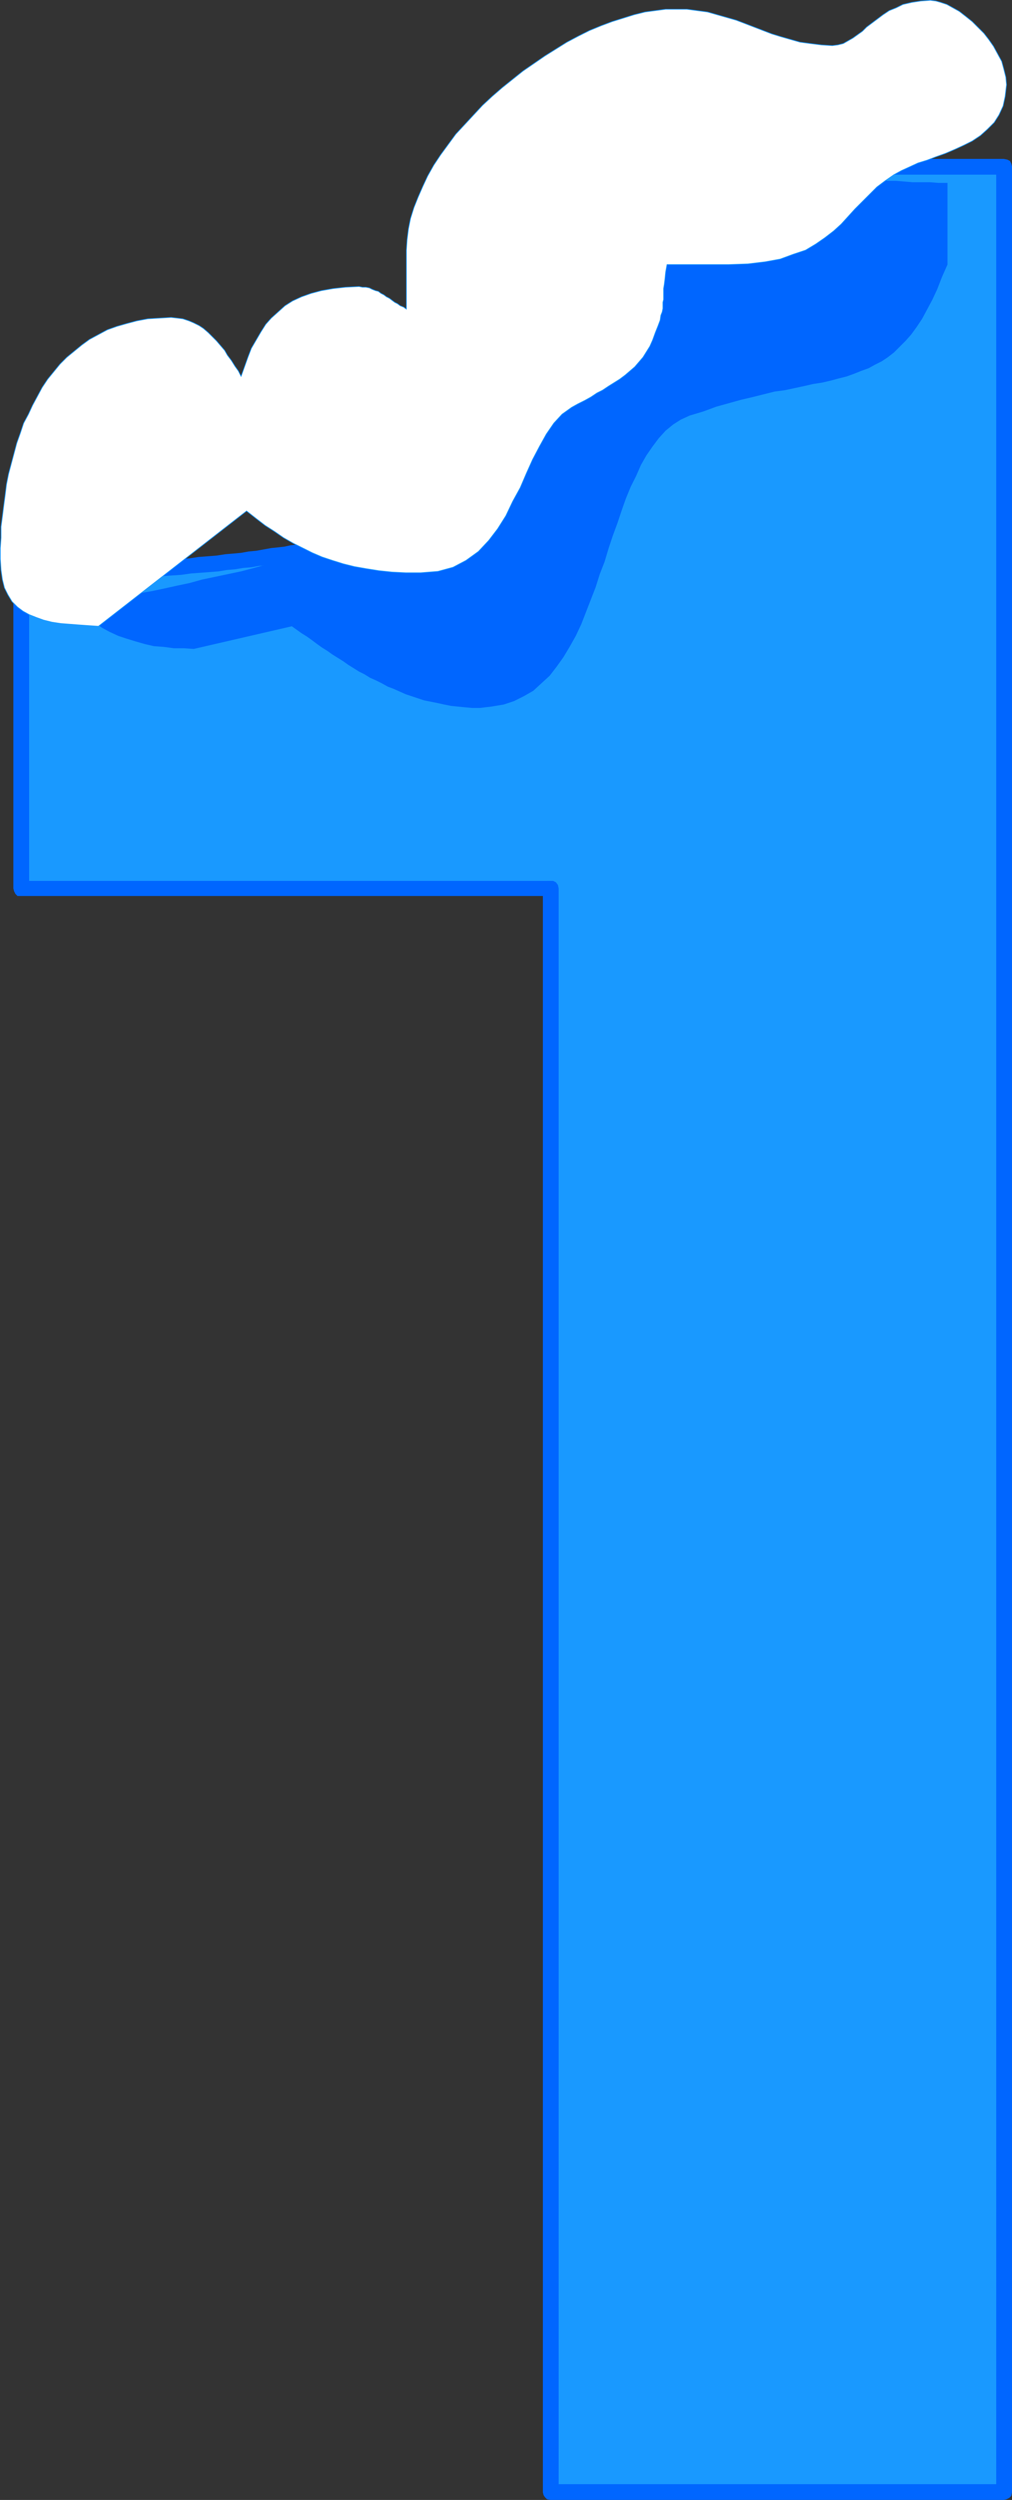
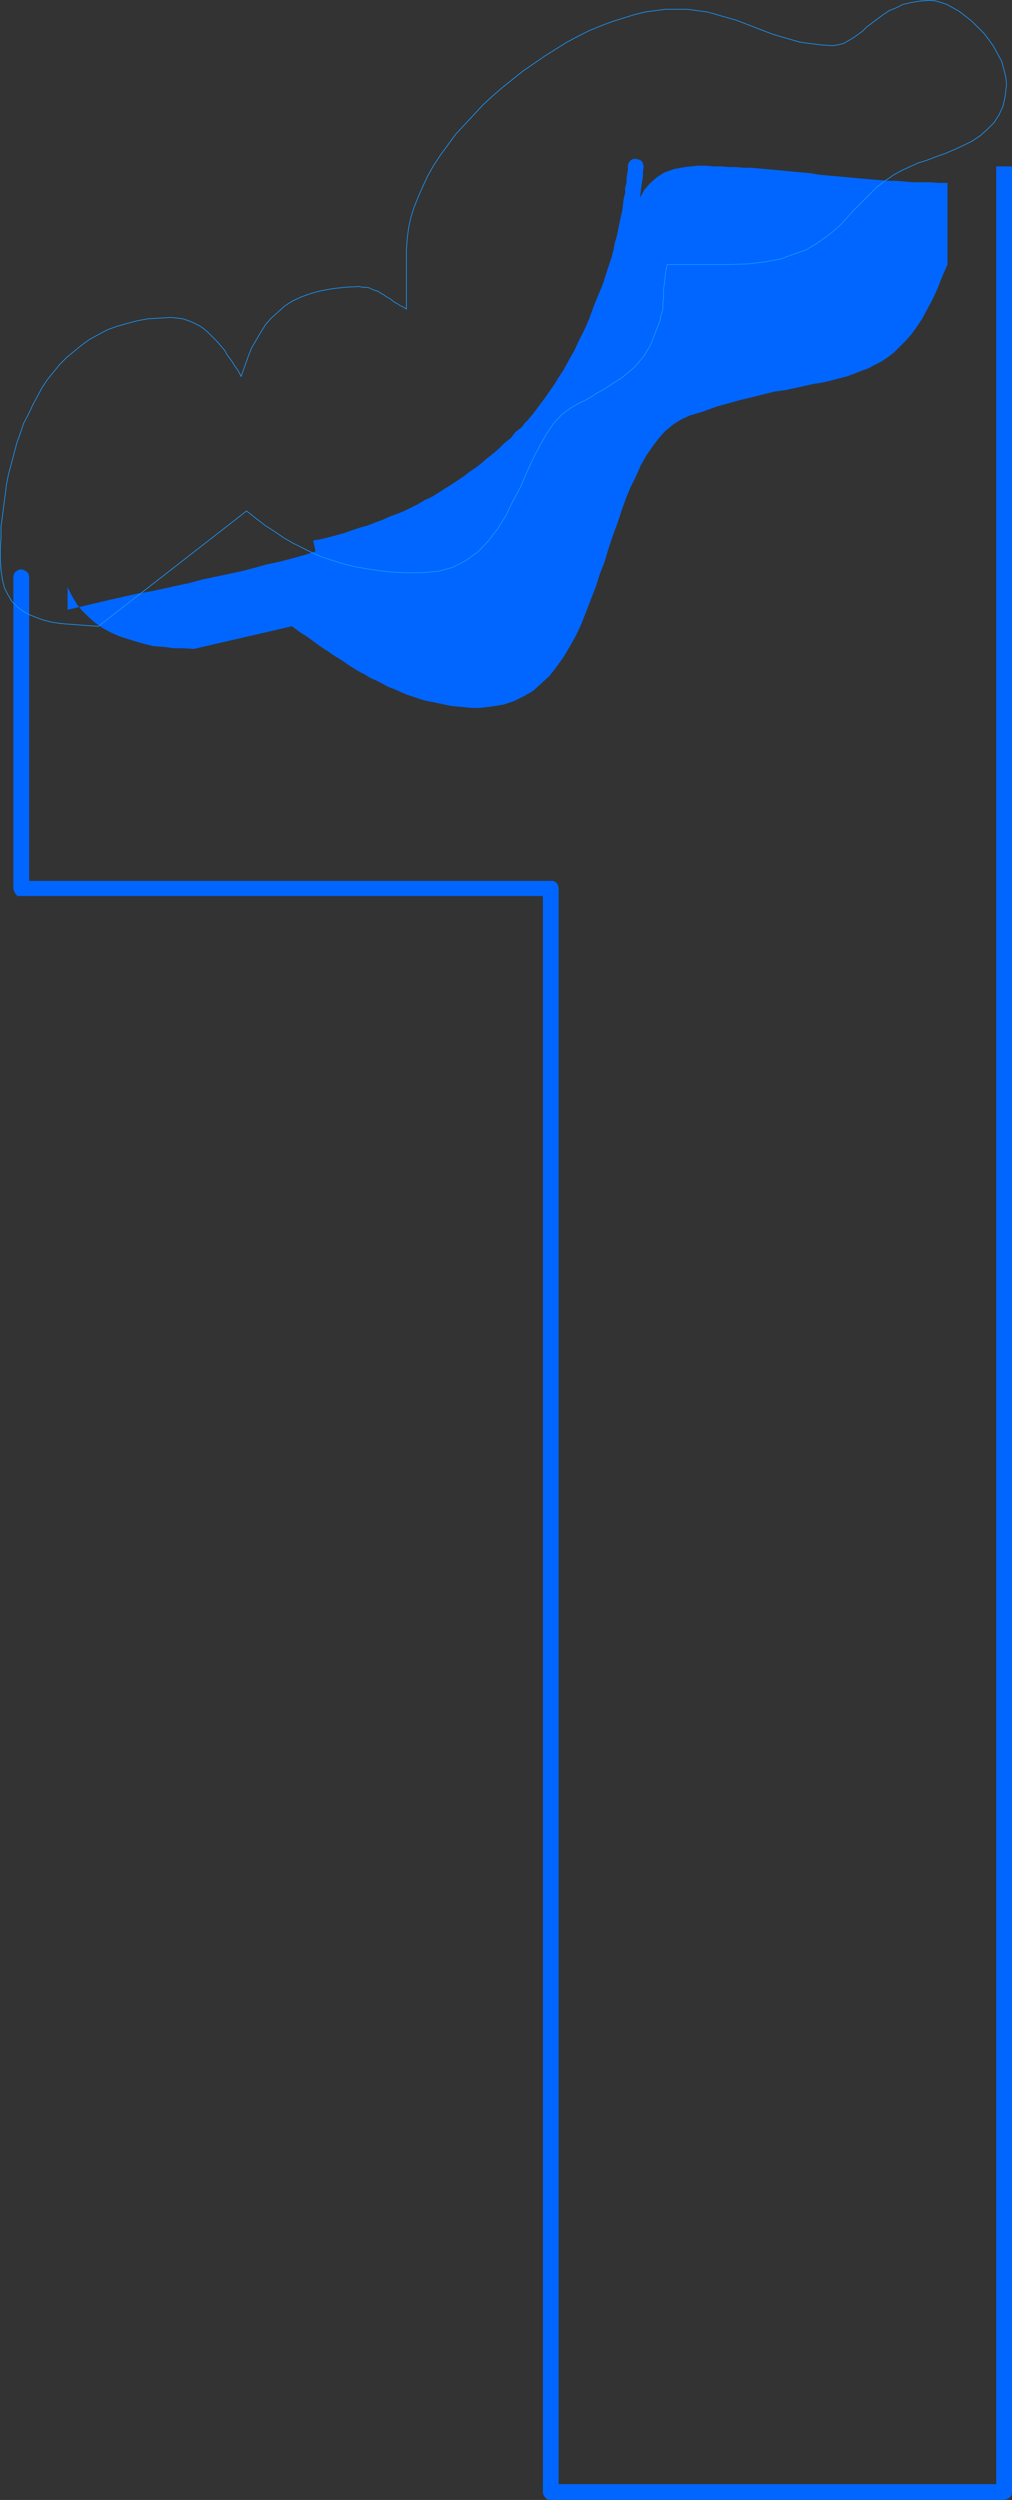
<svg xmlns="http://www.w3.org/2000/svg" xmlns:ns1="http://sodipodi.sourceforge.net/DTD/sodipodi-0.dtd" xmlns:ns2="http://www.inkscape.org/namespaces/inkscape" version="1.0" width="63.102mm" height="155.733mm" id="svg14" ns1:docname="Ice 1.wmf">
  <rect width="100%" height="100%" fill="#333333" stroke="none" />
  <ns1:namedview id="namedview14" pagecolor="#ffffff" bordercolor="#000000" borderopacity="0.25" ns2:showpageshadow="2" ns2:pageopacity="0.0" ns2:pagecheckerboard="0" ns2:deskcolor="#d1d1d1" ns2:document-units="mm" />
  <defs id="defs1">
    <pattern id="WMFhbasepattern" patternUnits="userSpaceOnUse" width="6" height="6" x="0" y="0" />
  </defs>
-   <path style="fill:#1999ff;fill-opacity:1;fill-rule:evenodd;stroke:none" d="M 4.93,209.18 V 135.817 H 8.001 l 3.071,-0.162 2.909,-0.162 2.909,-0.162 2.748,-0.323 h 2.909 l 2.586,-0.323 h 2.748 l 2.586,-0.323 2.586,-0.162 2.425,-0.162 2.425,-0.162 2.263,-0.162 2.425,-0.323 2.263,-0.162 2.101,-0.162 2.101,-0.162 2.101,-0.323 2.101,-0.162 1.94,-0.162 1.94,-0.323 1.778,-0.162 1.778,-0.323 1.778,-0.323 1.616,-0.162 1.616,-0.162 1.616,-0.323 1.455,-0.323 1.455,-0.162 1.455,-0.323 1.293,-0.323 1.131,-0.323 2.101,-0.323 1.778,-0.485 1.94,-0.485 1.94,-0.485 1.778,-0.646 1.778,-0.646 1.778,-0.485 1.778,-0.646 1.778,-0.808 1.778,-0.646 1.778,-0.646 1.616,-0.808 1.778,-0.808 1.616,-0.808 1.616,-0.808 1.616,-0.97 1.616,-0.808 1.455,-0.97 1.616,-0.97 1.616,-0.97 1.293,-1.131 1.616,-0.97 1.455,-1.131 1.455,-1.131 1.455,-1.131 1.293,-1.131 1.455,-1.293 1.293,-1.293 1.293,-1.131 1.455,-1.293 1.293,-1.454 1.293,-1.293 1.616,-1.939 1.455,-1.939 1.455,-1.939 1.616,-2.101 1.293,-2.262 1.455,-2.262 1.293,-2.262 1.293,-2.424 1.131,-2.424 1.293,-2.585 1.131,-2.747 1.131,-2.747 1.131,-2.747 0.97,-2.909 1.131,-2.909 0.97,-3.07 0.485,-1.939 0.323,-1.616 0.485,-1.778 0.323,-1.616 0.323,-1.616 0.323,-1.454 0.323,-1.454 0.162,-1.454 0.323,-1.293 0.162,-1.293 0.162,-1.131 0.162,-1.293 0.162,-0.97 0.162,-1.131 v -0.97 l 0.162,-0.97 h 86.638 v 547.632 H 129.714 V 209.18 Z" id="path1" />
  <path style="fill:#0066ff;fill-opacity:1;fill-rule:evenodd;stroke:none" d="m 4.93,134.04 -1.778,1.778 v 73.362 H 6.87 v -73.362 l -1.778,1.939 1.778,-1.939 -0.162,-0.808 -0.485,-0.485 -0.647,-0.323 -0.647,-0.162 -0.647,0.162 -0.485,0.323 -0.485,0.485 -0.162,0.808 z" id="path2" />
-   <path style="fill:#0066ff;fill-opacity:1;fill-rule:evenodd;stroke:none" d="m 73.788,127.253 v 0 l -1.293,0.323 -1.293,0.323 -1.293,0.323 -1.455,0.162 -1.455,0.323 -1.455,0.162 -1.616,0.162 -1.778,0.323 -1.778,0.323 -1.778,0.162 -1.778,0.323 -1.778,0.162 -1.94,0.162 -2.101,0.323 -2.101,0.162 -2.101,0.162 -2.101,0.323 -2.263,0.162 -2.263,0.162 -2.425,0.162 -2.425,0.323 -2.425,0.162 -2.586,0.162 -2.586,0.162 -2.748,0.162 -2.586,0.162 -2.748,0.162 -2.909,0.162 -2.909,0.162 -2.909,0.162 -2.909,0.162 -3.071,0.162 0.162,3.717 3.071,-0.162 3.071,-0.162 2.909,-0.162 2.909,-0.162 2.748,-0.162 2.748,-0.162 2.748,-0.162 2.748,-0.162 2.586,-0.162 2.586,-0.162 2.425,-0.323 2.425,-0.162 2.263,-0.162 2.425,-0.162 2.263,-0.323 2.263,-0.162 2.101,-0.162 2.101,-0.162 1.94,-0.323 1.94,-0.162 1.94,-0.323 1.94,-0.162 1.778,-0.323 1.778,-0.162 1.616,-0.323 1.616,-0.162 1.616,-0.323 1.455,-0.162 1.455,-0.323 1.455,-0.323 1.293,-0.323 1.293,-0.323 v 0 z" id="path3" />
  <path style="fill:#0066ff;fill-opacity:1;fill-rule:evenodd;stroke:none" d="m 124.057,99.298 v -0.162 l -1.131,1.454 -1.455,1.131 -1.131,1.454 -1.455,1.131 -1.293,1.293 -1.293,1.131 -1.455,1.131 -1.293,1.131 -1.455,1.131 -1.455,0.97 -1.455,1.131 -1.455,0.97 -1.455,0.97 -1.616,0.97 -1.455,0.97 -1.616,0.97 -1.455,0.646 -1.616,0.97 -1.616,0.808 -1.616,0.808 -1.616,0.646 -1.778,0.646 -1.778,0.808 -1.778,0.646 -1.616,0.646 -1.778,0.485 -1.94,0.646 -1.778,0.646 -1.778,0.485 -1.778,0.485 -1.94,0.485 -1.94,0.323 0.808,3.555 1.94,-0.323 1.94,-0.485 1.94,-0.485 1.94,-0.485 1.94,-0.646 1.778,-0.646 1.778,-0.646 1.94,-0.646 1.778,-0.646 1.778,-0.646 1.616,-0.808 1.778,-0.808 1.778,-0.808 1.616,-0.808 1.616,-0.808 1.778,-0.97 1.455,-0.97 1.778,-0.808 1.455,-0.97 1.616,-1.131 1.455,-0.97 1.616,-1.131 1.455,-1.131 1.455,-1.131 1.455,-1.131 1.455,-1.293 1.455,-1.131 1.293,-1.293 1.293,-1.293 1.455,-1.293 1.293,-1.454 1.293,-1.293 v -0.162 z" id="path4" />
-   <path style="fill:#0066ff;fill-opacity:1;fill-rule:evenodd;stroke:none" d="m 144.1,60.677 v 0 l -0.97,2.909 -0.97,3.07 -1.131,2.747 -1.131,2.747 -0.97,2.747 -1.131,2.585 -1.293,2.585 -1.131,2.424 -1.293,2.262 -1.293,2.424 -1.293,2.101 -1.455,2.101 -1.455,2.101 -1.455,1.939 -1.455,1.939 -1.616,1.939 2.748,2.262 1.778,-1.939 1.455,-1.939 1.616,-2.101 1.455,-2.101 1.455,-2.262 1.455,-2.262 1.293,-2.424 1.293,-2.424 1.293,-2.585 1.131,-2.424 1.293,-2.747 1.131,-2.747 1.131,-2.909 0.97,-2.909 1.131,-2.909 0.97,-3.232 v 0 z" id="path5" />
+   <path style="fill:#0066ff;fill-opacity:1;fill-rule:evenodd;stroke:none" d="m 144.1,60.677 v 0 l -0.97,2.909 -0.97,3.07 -1.131,2.747 -1.131,2.747 -0.97,2.747 -1.131,2.585 -1.293,2.585 -1.131,2.424 -1.293,2.262 -1.293,2.424 -1.293,2.101 -1.455,2.101 -1.455,2.101 -1.455,1.939 -1.455,1.939 -1.616,1.939 2.748,2.262 1.778,-1.939 1.455,-1.939 1.616,-2.101 1.455,-2.101 1.455,-2.262 1.455,-2.262 1.293,-2.424 1.293,-2.424 1.293,-2.585 1.131,-2.424 1.293,-2.747 1.131,-2.747 1.131,-2.909 0.97,-2.909 1.131,-2.909 0.97,-3.232 z" id="path5" />
  <path style="fill:#0066ff;fill-opacity:1;fill-rule:evenodd;stroke:none" d="m 149.919,37.408 -1.94,1.616 v 0.97 l -0.162,0.97 -0.162,0.97 v 1.131 l -0.323,1.131 v 1.293 l -0.323,1.131 -0.162,1.293 -0.162,1.454 -0.323,1.454 -0.323,1.454 -0.323,1.616 -0.323,1.616 -0.485,1.616 -0.323,1.778 -0.485,1.778 3.556,0.97 0.485,-1.939 0.323,-1.616 0.485,-1.778 0.323,-1.616 0.323,-1.616 0.323,-1.616 0.323,-1.454 0.162,-1.454 0.323,-1.293 0.162,-1.293 0.162,-1.293 0.162,-1.131 0.162,-1.131 0.162,-1.131 v -0.97 l 0.162,-0.97 -1.778,1.778 1.778,-1.778 -0.162,-0.808 -0.323,-0.646 -0.647,-0.323 -0.647,-0.162 h -0.647 l -0.647,0.323 -0.485,0.646 -0.162,0.646 z" id="path6" />
-   <path style="fill:#0066ff;fill-opacity:1;fill-rule:evenodd;stroke:none" d="m 238.497,39.186 -1.94,-1.778 h -86.638 v 3.717 h 86.638 l -1.778,-1.939 1.778,1.939 0.808,-0.162 0.647,-0.485 0.323,-0.646 0.162,-0.646 -0.162,-0.646 -0.323,-0.646 -0.647,-0.323 -0.808,-0.162 z" id="path7" />
  <path style="fill:#0066ff;fill-opacity:1;fill-rule:evenodd;stroke:none" d="m 236.557,588.596 1.94,-1.778 V 39.186 h -3.718 v 547.632 l 1.778,-1.939 -1.778,1.939 0.162,0.808 0.485,0.485 0.485,0.323 0.647,0.162 0.647,-0.162 0.647,-0.323 0.485,-0.485 0.162,-0.808 z" id="path8" />
  <path style="fill:#0066ff;fill-opacity:1;fill-rule:evenodd;stroke:none" d="m 127.936,586.818 1.778,1.778 h 106.843 v -3.717 H 129.714 l 1.94,1.939 -1.94,-1.939 -0.808,0.162 -0.485,0.485 -0.323,0.646 -0.162,0.646 0.162,0.646 0.323,0.485 0.485,0.485 0.808,0.162 z" id="path9" />
  <path style="fill:#0066ff;fill-opacity:1;fill-rule:evenodd;stroke:none" d="m 129.714,210.957 -1.778,-1.778 v 377.638 h 3.718 V 209.18 l -1.94,-1.778 1.94,1.778 -0.162,-0.808 -0.485,-0.646 -0.647,-0.323 h -0.647 -0.647 l -0.485,0.323 -0.485,0.646 -0.162,0.808 z" id="path10" />
  <path style="fill:#0066ff;fill-opacity:1;fill-rule:evenodd;stroke:none" d="m 3.152,209.18 1.778,1.778 H 129.714 v -3.555 H 4.93 l 1.94,1.778 -1.94,-1.778 H 4.122 l -0.485,0.485 -0.323,0.646 -0.162,0.646 0.162,0.646 0.323,0.646 0.485,0.485 h 0.808 z" id="path11" />
  <path style="fill:#0066ff;fill-opacity:1;fill-rule:evenodd;stroke:none" d="m 15.921,138.241 0.97,1.939 1.131,1.939 1.293,1.616 1.455,1.454 1.455,1.293 1.778,1.293 1.778,0.97 2.101,0.97 1.94,0.646 2.101,0.646 2.263,0.646 2.101,0.485 2.263,0.162 2.425,0.323 h 2.263 l 2.425,0.162 23.114,-5.333 1.131,0.808 1.131,0.808 1.293,0.808 1.131,0.808 1.293,0.97 1.131,0.808 1.293,0.808 1.131,0.808 1.293,0.808 1.293,0.808 1.131,0.808 1.293,0.808 1.293,0.808 1.293,0.646 1.293,0.808 1.455,0.646 1.293,0.646 1.455,0.808 1.293,0.485 1.455,0.646 1.455,0.646 1.455,0.485 1.455,0.485 1.455,0.485 1.616,0.323 1.616,0.323 1.455,0.323 1.616,0.323 1.616,0.162 1.616,0.162 1.778,0.162 h 1.778 l 2.748,-0.323 2.909,-0.485 2.425,-0.808 2.263,-1.131 2.263,-1.293 1.94,-1.778 1.94,-1.778 1.616,-2.101 1.616,-2.262 1.455,-2.424 1.455,-2.585 1.293,-2.747 1.131,-2.909 1.131,-2.909 1.131,-2.909 0.97,-3.07 1.131,-2.909 0.97,-3.232 0.97,-2.909 1.131,-3.07 0.97,-2.909 0.97,-2.747 1.131,-2.747 1.293,-2.585 1.131,-2.585 1.293,-2.262 1.455,-2.101 1.455,-1.939 1.616,-1.778 1.778,-1.454 1.778,-1.131 2.101,-0.97 3.233,-0.97 3.071,-1.131 2.909,-0.808 2.909,-0.808 2.748,-0.646 2.586,-0.646 2.586,-0.646 2.425,-0.323 2.263,-0.485 2.263,-0.485 2.101,-0.485 2.101,-0.323 2.101,-0.485 1.778,-0.485 1.94,-0.485 1.778,-0.646 1.616,-0.646 1.778,-0.646 1.455,-0.808 1.616,-0.808 1.455,-0.97 1.455,-1.131 1.293,-1.293 1.455,-1.454 1.293,-1.454 1.293,-1.778 1.293,-1.939 1.131,-2.101 1.293,-2.424 1.131,-2.424 1.131,-2.909 1.293,-2.909 V 43.064 h -2.101 l -2.101,-0.162 h -2.101 -1.94 l -1.94,-0.162 -1.94,-0.162 h -1.94 l -1.778,-0.162 -1.94,-0.162 -1.94,-0.162 -1.778,-0.162 -1.778,-0.162 -1.778,-0.162 -1.778,-0.162 -1.778,-0.162 -1.778,-0.162 -1.778,-0.323 -1.778,-0.162 -1.778,-0.162 -1.778,-0.162 -1.616,-0.162 -1.778,-0.162 -1.778,-0.162 -1.778,-0.162 -1.778,-0.162 h -1.778 l -1.778,-0.162 h -1.778 l -1.778,-0.162 h -1.778 l -1.94,-0.162 h -1.778 l -3.071,0.323 -2.586,0.485 -2.263,0.808 -1.778,1.131 -1.616,1.454 -1.293,1.454 -0.97,1.778 -0.97,1.939 -0.808,1.939 -0.485,2.101 -0.485,2.101 -0.647,2.101 -0.485,2.101 -0.485,1.939 -0.647,1.778 -0.647,1.778 -0.647,1.454 -0.808,1.616 -0.808,1.616 -0.97,1.778 -0.808,1.616 -0.97,1.778 -0.97,1.778 -1.131,1.939 -0.97,1.778 -1.131,1.939 -0.97,1.778 -1.131,1.939 -1.131,1.939 -1.293,1.939 -1.131,1.939 -1.293,1.778 -1.293,1.939 -1.293,1.778 -1.293,1.778 -1.293,1.778 -1.293,1.778 -1.455,1.616 -1.293,1.778 -1.455,1.616 -1.455,1.454 -1.455,1.454 -1.455,1.454 -1.616,1.293 -1.455,1.293 -1.455,1.131 -1.616,1.131 -1.616,0.97 -2.101,1.293 -2.425,1.131 -2.425,1.293 -2.586,1.131 -2.425,1.131 -2.748,0.97 -2.586,1.131 -2.748,0.97 -2.909,0.97 -2.748,0.97 -2.909,0.808 -2.909,0.808 -2.909,0.97 -2.909,0.808 -3.071,0.808 -3.071,0.646 -2.909,0.808 -3.071,0.808 -3.071,0.646 -3.071,0.646 -3.071,0.646 -2.909,0.808 -3.071,0.646 -2.909,0.646 -3.071,0.646 -2.909,0.485 -2.909,0.646 -2.909,0.646 -2.748,0.646 -2.748,0.646 -2.748,0.646 -2.748,0.646 z" id="path12" />
-   <path style="fill:#ffffff;fill-opacity:1;fill-rule:evenodd;stroke:none" d="m 0.081,131.616 0.162,2.585 0.323,2.262 0.485,1.939 0.808,1.616 0.97,1.616 1.293,1.293 1.293,0.97 1.455,0.808 1.616,0.646 1.778,0.646 1.94,0.485 2.101,0.323 2.101,0.162 2.101,0.162 2.263,0.162 2.425,0.162 34.914,-27.147 2.263,1.778 2.101,1.616 2.263,1.454 2.101,1.454 2.263,1.293 2.263,1.131 2.263,1.131 2.263,0.97 2.425,0.808 2.586,0.808 2.586,0.646 2.748,0.485 3.071,0.485 3.071,0.323 3.233,0.162 h 3.556 l 4.041,-0.323 3.556,-0.97 3.071,-1.616 2.909,-2.101 2.425,-2.585 2.101,-2.747 1.94,-3.07 1.616,-3.393 1.778,-3.232 1.455,-3.393 1.455,-3.232 1.616,-3.07 1.616,-2.909 1.778,-2.585 1.94,-2.101 2.263,-1.616 1.455,-0.808 1.616,-0.808 1.455,-0.808 1.455,-0.97 1.293,-0.646 1.455,-0.97 1.293,-0.808 1.293,-0.808 1.293,-0.97 1.131,-0.97 1.131,-0.97 0.97,-1.131 0.97,-1.131 0.808,-1.293 0.808,-1.293 0.647,-1.454 0.647,-1.778 0.647,-1.616 0.485,-1.293 0.162,-1.131 0.323,-0.808 0.162,-0.808 v -0.808 -0.646 l 0.162,-0.646 v -0.808 -0.808 -0.97 l 0.162,-0.97 0.162,-1.293 0.162,-1.616 0.323,-1.778 h 14.547 l 4.526,-0.162 4.041,-0.485 3.556,-0.646 3.071,-1.131 2.909,-0.97 2.425,-1.454 2.101,-1.454 2.101,-1.616 1.778,-1.616 1.616,-1.778 1.616,-1.778 1.778,-1.778 1.616,-1.616 1.778,-1.778 1.94,-1.454 2.101,-1.454 1.778,-0.97 1.778,-0.808 2.101,-0.97 2.101,-0.646 2.101,-0.808 2.263,-0.808 2.263,-0.97 2.101,-0.97 1.94,-0.97 1.94,-1.293 1.616,-1.454 1.616,-1.616 1.131,-1.778 0.97,-2.101 0.485,-2.262 0.323,-2.747 -0.162,-1.778 -0.485,-1.939 -0.485,-1.778 -0.97,-1.778 -0.97,-1.778 -1.131,-1.616 -1.131,-1.454 -1.455,-1.454 -1.293,-1.293 -1.616,-1.293 -1.455,-1.131 -1.455,-0.808 -1.455,-0.808 -1.455,-0.485 -1.131,-0.323 -1.293,-0.162 -2.263,0.162 -2.101,0.323 -2.101,0.485 -1.616,0.808 -1.616,0.646 -1.455,0.97 -1.293,0.97 -1.293,0.97 -1.293,0.97 -0.97,0.97 -1.131,0.808 -1.131,0.808 -1.131,0.646 -1.131,0.646 -1.293,0.323 -1.293,0.162 -2.586,-0.162 -2.586,-0.323 -2.425,-0.323 -2.263,-0.646 -2.263,-0.646 -2.101,-0.646 -2.101,-0.808 -2.101,-0.808 -2.101,-0.808 -2.101,-0.808 -2.263,-0.646 -2.263,-0.646 -2.263,-0.646 -2.425,-0.323 -2.425,-0.323 h -2.748 -2.263 l -2.425,0.323 -2.425,0.323 -2.586,0.646 -2.586,0.808 -2.586,0.808 -2.586,0.97 -2.748,1.131 -2.586,1.293 -2.748,1.454 -2.586,1.616 -2.586,1.616 -2.586,1.778 -2.586,1.778 -2.425,1.939 -2.425,1.939 -2.425,2.101 -2.263,2.101 -2.101,2.262 -2.101,2.262 -2.101,2.262 -1.778,2.424 -1.778,2.424 -1.616,2.424 -1.455,2.585 -1.131,2.424 -1.131,2.585 -0.97,2.424 -0.808,2.585 -0.485,2.424 -0.323,2.585 -0.162,2.424 v 0.97 0.97 0.808 0.97 0.808 0.808 0.808 0.808 0.808 0.808 0.808 0.808 0.97 0.808 0.97 0.97 L 95.124,72.312 94.316,71.989 93.669,71.504 93.023,71.181 92.376,70.696 91.729,70.211 91.083,69.888 90.436,69.403 89.79,69.08 89.143,68.595 88.497,68.434 87.689,68.111 87.042,67.787 86.234,67.626 h -0.808 l -0.808,-0.162 -3.233,0.162 -2.909,0.323 -2.748,0.485 -2.425,0.646 -2.263,0.808 -2.101,0.97 -1.778,1.131 -1.616,1.454 -1.616,1.454 -1.293,1.454 -1.131,1.778 -1.131,1.939 -1.131,1.939 -0.808,2.101 -0.808,2.262 -0.808,2.262 -0.647,-1.293 -0.808,-1.131 -0.808,-1.293 -0.97,-1.293 -0.647,-1.131 -0.97,-1.131 -0.97,-1.131 -0.97,-0.97 -0.97,-0.97 -1.131,-0.97 -0.97,-0.646 -1.293,-0.646 -1.131,-0.485 -1.455,-0.485 -1.293,-0.162 -1.455,-0.162 -2.748,0.162 -2.748,0.162 -2.586,0.485 -2.425,0.646 -2.263,0.646 -2.263,0.808 -2.101,1.131 -2.101,1.131 -1.778,1.293 -1.778,1.454 -1.778,1.454 -1.616,1.616 -1.455,1.778 -1.455,1.778 -1.293,1.939 -1.131,2.101 -1.131,2.101 -0.97,2.101 -1.131,2.101 -0.808,2.424 -0.808,2.262 -0.647,2.424 -0.647,2.424 -0.647,2.424 -0.485,2.424 -0.323,2.585 -0.323,2.424 -0.323,2.585 -0.323,2.424 v 2.585 l -0.162,2.424 z" id="path13" />
  <path style="fill:none;stroke:#1999ff;stroke-width:0.162px;stroke-linecap:round;stroke-linejoin:round;stroke-miterlimit:4;stroke-dasharray:none;stroke-opacity:1" d="m 0.081,131.616 v 0 l 0.162,2.585 0.323,2.262 0.485,1.939 0.808,1.616 0.97,1.616 1.293,1.293 1.293,0.97 1.455,0.808 1.616,0.646 1.778,0.646 1.94,0.485 2.101,0.323 2.101,0.162 2.101,0.162 2.263,0.162 2.425,0.162 34.914,-27.147 v 0 l 2.263,1.778 2.101,1.616 2.263,1.454 2.101,1.454 2.263,1.293 2.263,1.131 2.263,1.131 2.263,0.97 2.425,0.808 2.586,0.808 2.586,0.646 2.748,0.485 3.071,0.485 3.071,0.323 3.233,0.162 h 3.556 v 0 l 4.041,-0.323 3.556,-0.97 3.071,-1.616 2.909,-2.101 2.425,-2.585 2.101,-2.747 1.94,-3.07 1.616,-3.393 1.778,-3.232 1.455,-3.393 1.455,-3.232 1.616,-3.07 1.616,-2.909 1.778,-2.585 1.94,-2.101 2.263,-1.616 v 0 l 1.455,-0.808 1.616,-0.808 1.455,-0.808 1.455,-0.97 1.293,-0.646 1.455,-0.97 1.293,-0.808 1.293,-0.808 1.293,-0.97 1.131,-0.97 1.131,-0.97 0.97,-1.131 0.97,-1.131 0.808,-1.293 0.808,-1.293 0.647,-1.454 v 0 l 0.647,-1.778 0.647,-1.616 0.485,-1.293 0.162,-1.131 0.323,-0.808 0.162,-0.808 v -0.808 -0.646 l 0.162,-0.646 v -0.808 -0.808 -0.97 l 0.162,-0.97 0.162,-1.293 0.162,-1.616 0.323,-1.778 h 14.547 v 0 l 4.526,-0.162 4.041,-0.485 3.556,-0.646 3.071,-1.131 2.909,-0.97 2.425,-1.454 2.101,-1.454 2.101,-1.616 1.778,-1.616 1.616,-1.778 1.616,-1.778 1.778,-1.778 1.616,-1.616 1.778,-1.778 1.94,-1.454 2.101,-1.454 v 0 l 1.778,-0.97 1.778,-0.808 2.101,-0.97 2.101,-0.646 2.101,-0.808 2.263,-0.808 2.263,-0.97 2.101,-0.97 1.94,-0.97 1.94,-1.293 1.616,-1.454 1.616,-1.616 1.131,-1.778 0.97,-2.101 0.485,-2.262 0.323,-2.747 v 0 l -0.162,-1.778 -0.485,-1.939 -0.485,-1.778 -0.97,-1.778 -0.97,-1.778 -1.131,-1.616 -1.131,-1.454 -1.455,-1.454 -1.293,-1.293 -1.616,-1.293 -1.455,-1.131 -1.455,-0.808 -1.455,-0.808 -1.455,-0.485 -1.131,-0.323 -1.293,-0.162 v 0 l -2.263,0.162 -2.101,0.323 -2.101,0.485 -1.616,0.808 -1.616,0.646 -1.455,0.97 -1.293,0.97 -1.293,0.97 -1.293,0.97 -0.97,0.97 -1.131,0.808 -1.131,0.808 -1.131,0.646 -1.131,0.646 -1.293,0.323 -1.293,0.162 v 0 l -2.586,-0.162 -2.586,-0.323 -2.425,-0.323 -2.263,-0.646 -2.263,-0.646 -2.101,-0.646 -2.101,-0.808 -2.101,-0.808 -2.101,-0.808 -2.101,-0.808 -2.263,-0.646 -2.263,-0.646 -2.263,-0.646 -2.425,-0.323 -2.425,-0.323 h -2.748 v 0 h -2.263 l -2.425,0.323 -2.425,0.323 -2.586,0.646 -2.586,0.808 -2.586,0.808 -2.586,0.97 -2.748,1.131 -2.586,1.293 -2.748,1.454 -2.586,1.616 -2.586,1.616 -2.586,1.778 -2.586,1.778 -2.425,1.939 -2.425,1.939 -2.425,2.101 -2.263,2.101 -2.101,2.262 -2.101,2.262 -2.101,2.262 -1.778,2.424 -1.778,2.424 -1.616,2.424 -1.455,2.585 -1.131,2.424 -1.131,2.585 -0.97,2.424 -0.808,2.585 -0.485,2.424 -0.323,2.585 -0.162,2.424 v 0 0.97 0.97 0.808 0.97 0.808 0.808 0.808 0.808 0.808 0.808 0.808 0.808 0.97 0.808 0.97 0.97 0 L 95.124,72.312 94.316,71.989 93.669,71.504 93.023,71.181 92.376,70.696 91.729,70.211 91.083,69.888 90.436,69.403 89.79,69.08 89.143,68.595 88.497,68.434 87.689,68.111 87.042,67.787 86.234,67.626 h -0.808 l -0.808,-0.162 v 0 l -3.233,0.162 -2.909,0.323 -2.748,0.485 -2.425,0.646 -2.263,0.808 -2.101,0.97 -1.778,1.131 -1.616,1.454 -1.616,1.454 -1.293,1.454 -1.131,1.778 -1.131,1.939 -1.131,1.939 -0.808,2.101 -0.808,2.262 -0.808,2.262 v 0 L 56.169,87.34 55.361,86.209 54.553,84.916 53.583,83.623 52.936,82.492 51.967,81.361 50.997,80.23 50.027,79.26 49.057,78.291 47.926,77.321 46.956,76.675 45.663,76.029 44.531,75.544 43.076,75.059 41.783,74.898 40.329,74.736 v 0 l -2.748,0.162 -2.748,0.162 -2.586,0.485 -2.425,0.646 -2.263,0.646 -2.263,0.808 -2.101,1.131 -2.101,1.131 -1.778,1.293 -1.778,1.454 -1.778,1.454 -1.616,1.616 -1.455,1.778 -1.455,1.778 -1.293,1.939 -1.131,2.101 -1.131,2.101 -0.97,2.101 -1.131,2.101 -0.808,2.424 -0.808,2.262 -0.647,2.424 -0.647,2.424 -0.647,2.424 -0.485,2.424 -0.323,2.585 -0.323,2.424 -0.323,2.585 -0.323,2.424 v 2.585 l -0.162,2.424 v 2.585" id="path14" />
</svg>